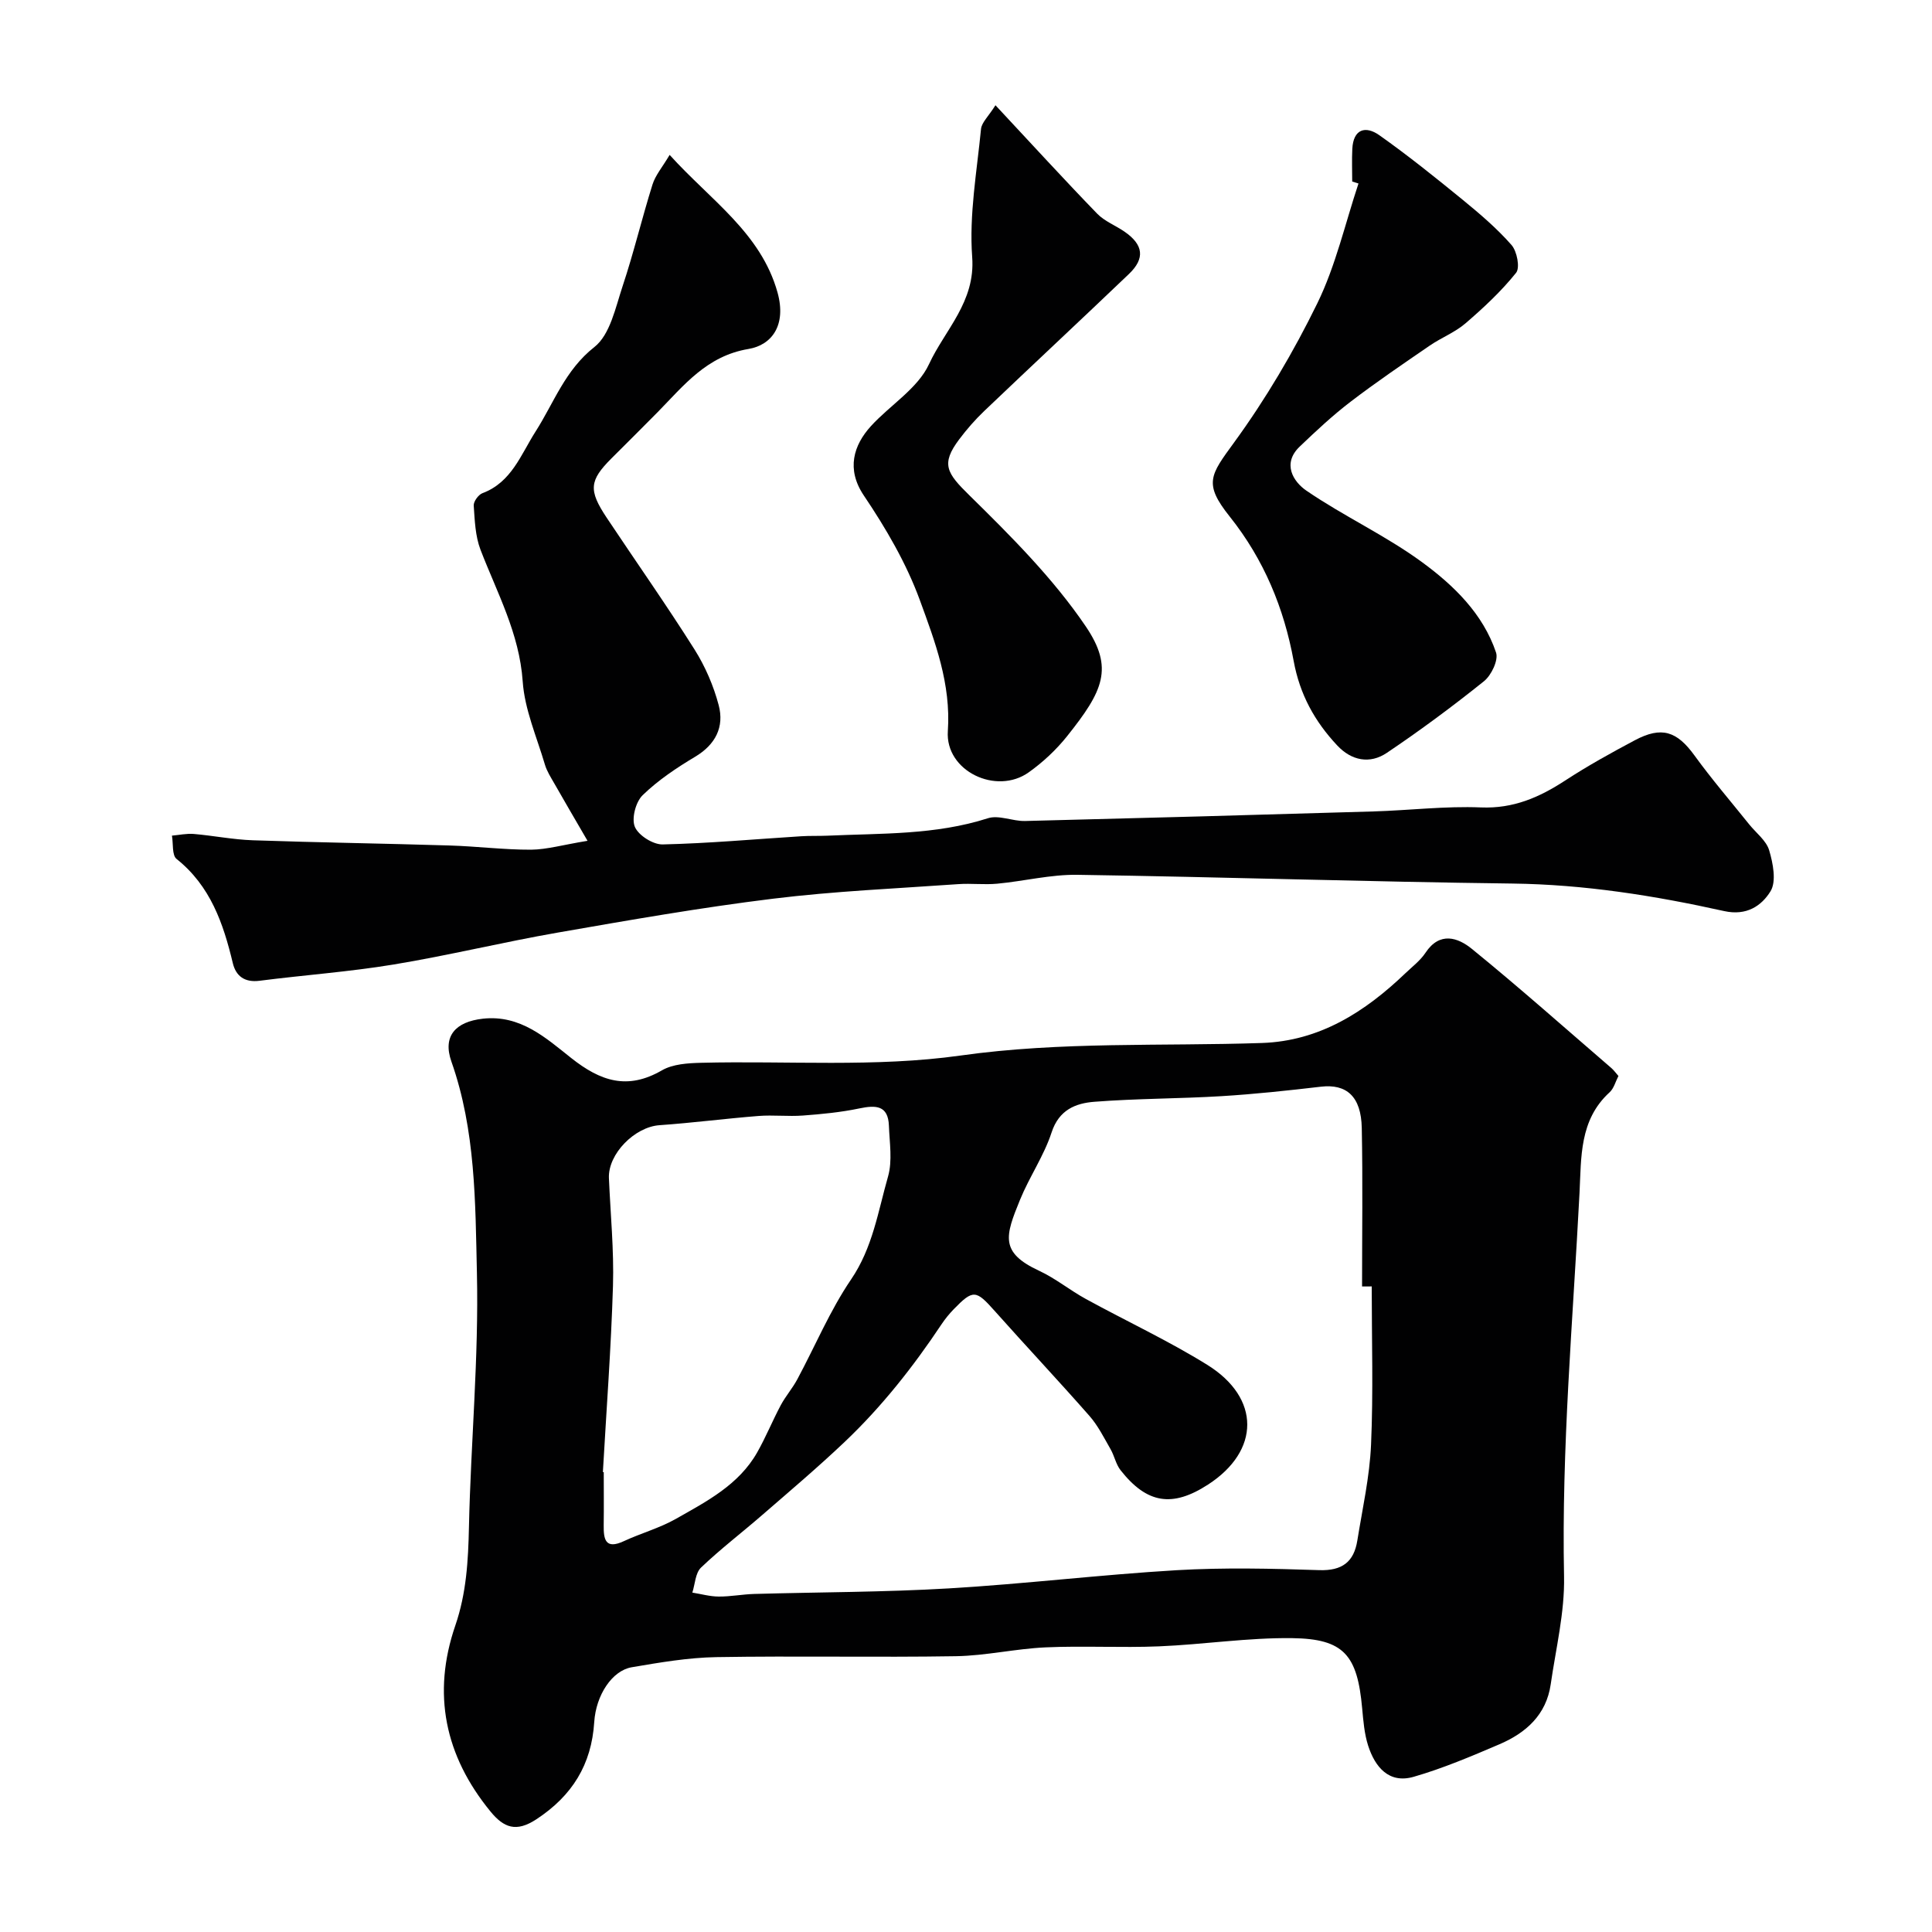
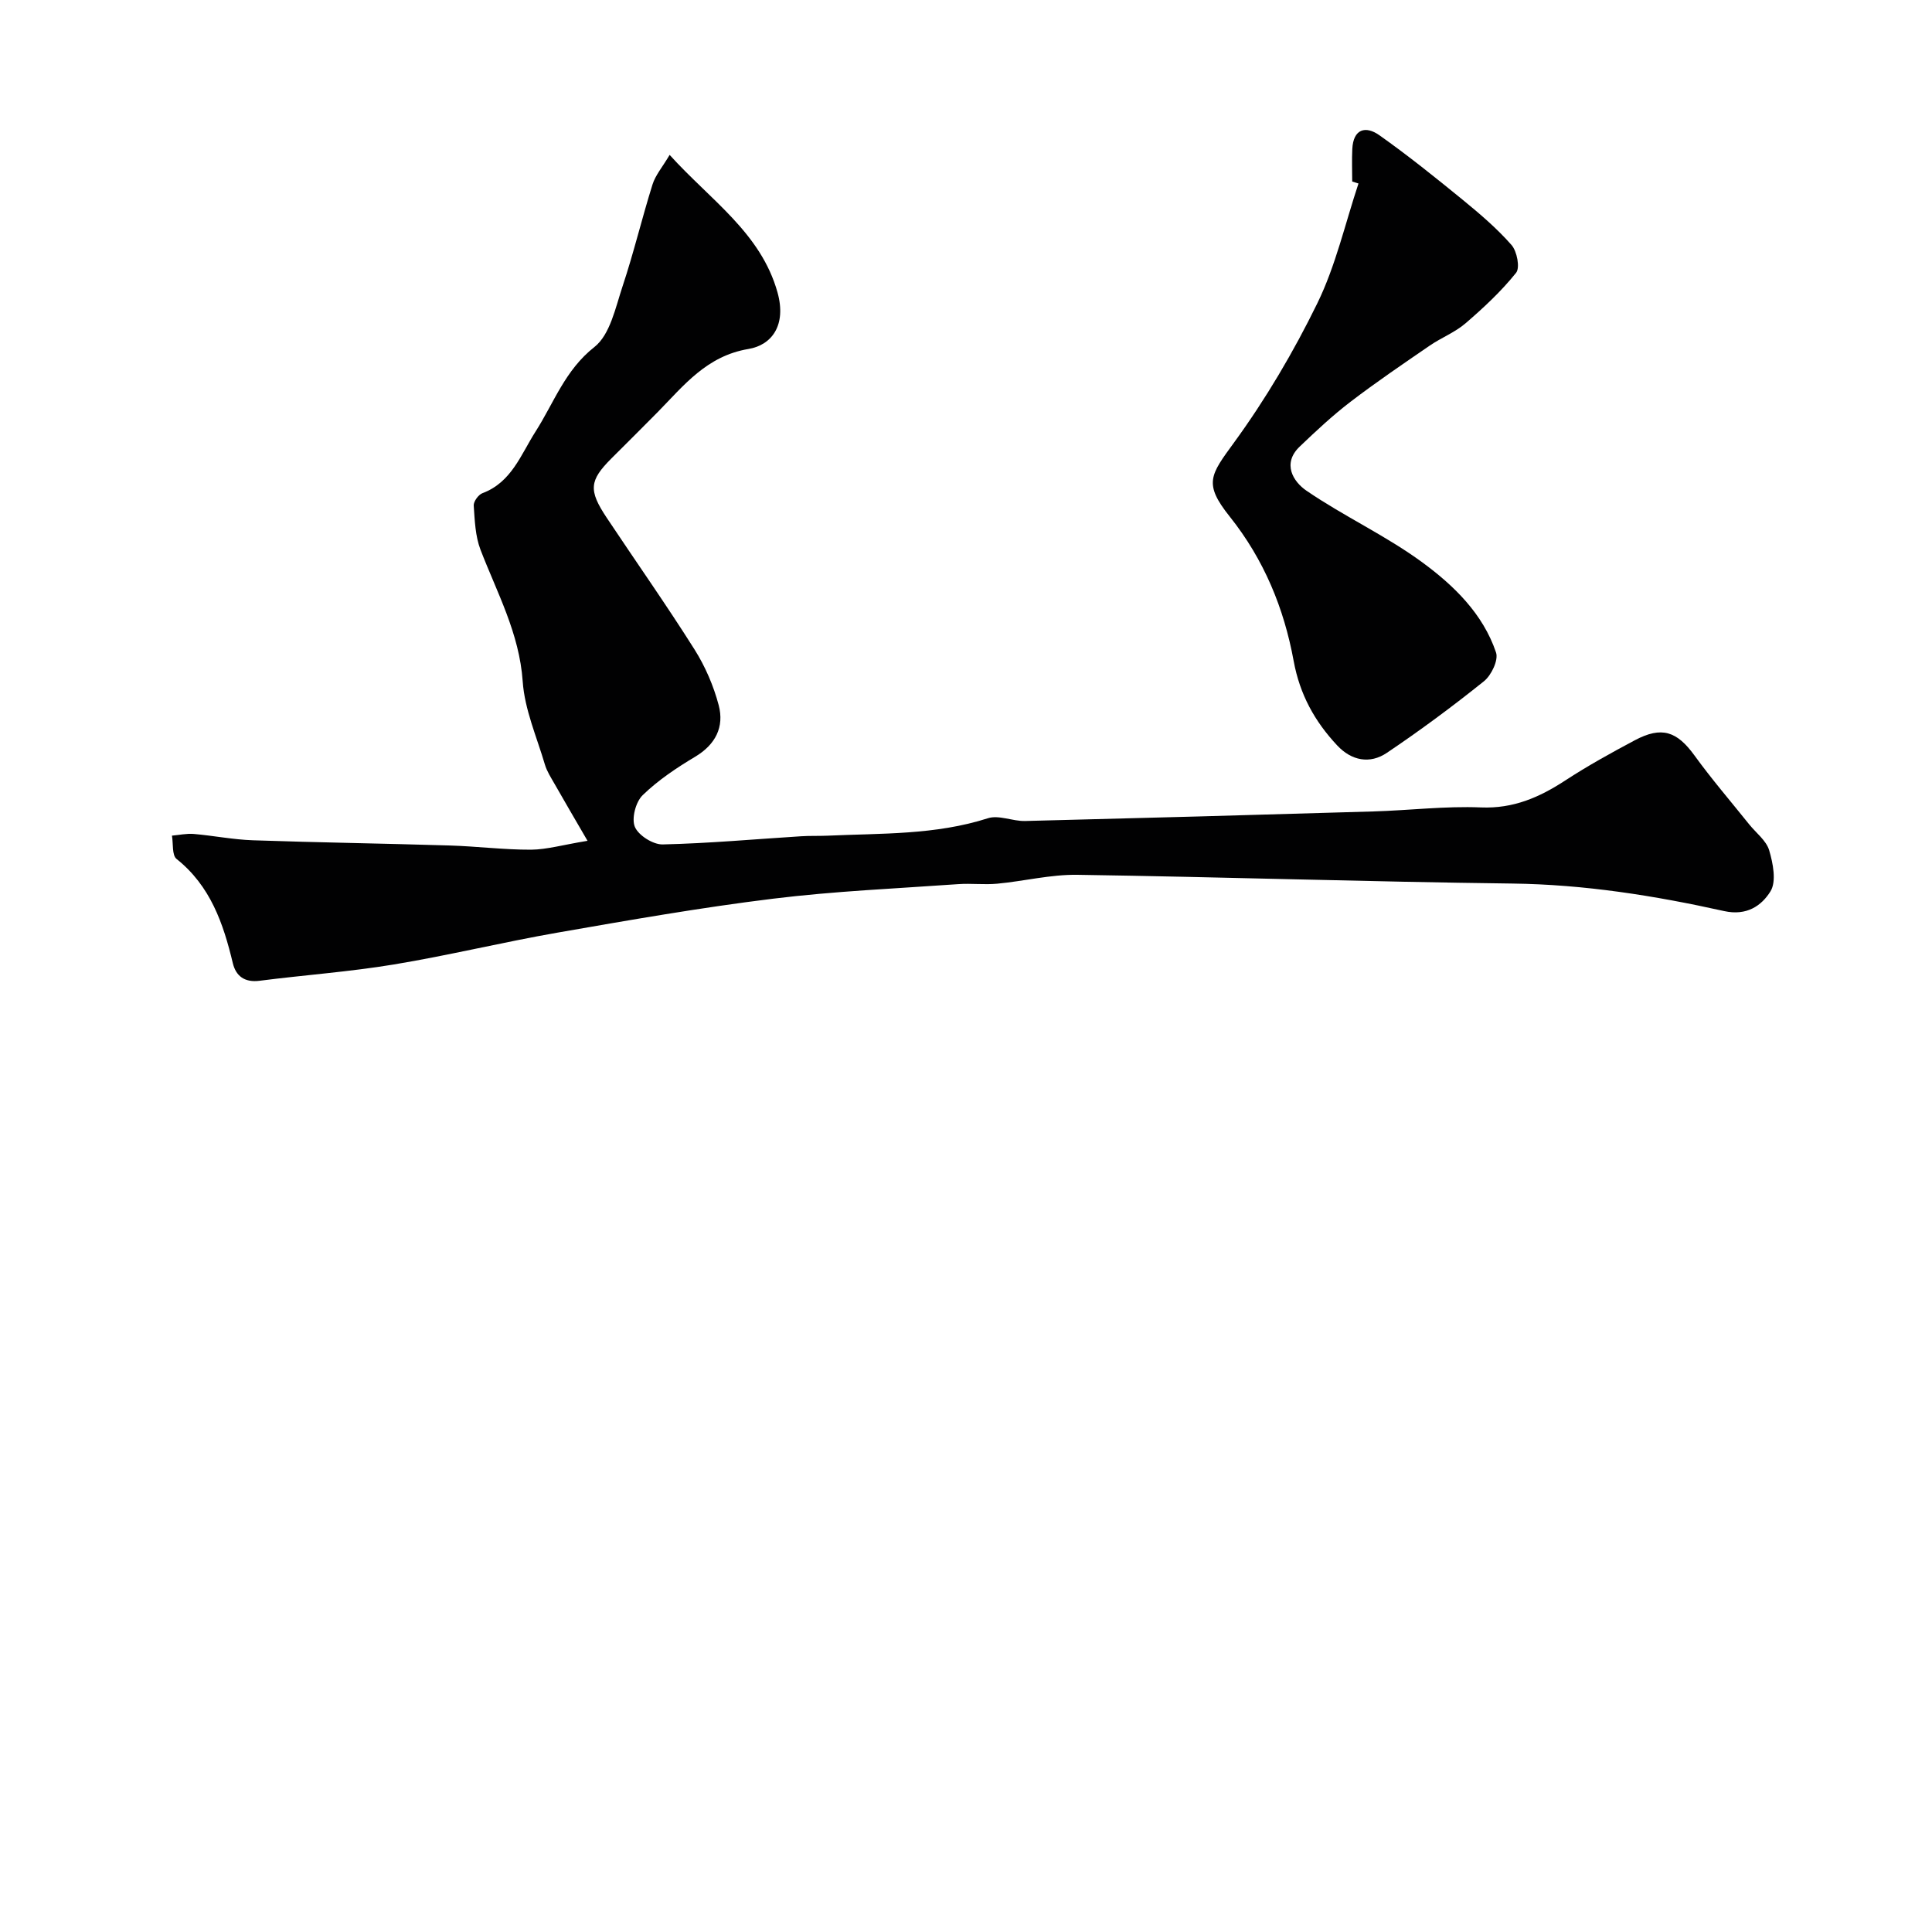
<svg xmlns="http://www.w3.org/2000/svg" enable-background="new 0 0 400 400" viewBox="0 0 400 400">
  <g fill="#010102">
-     <path d="m335.08 222.77c-.6 1.15-.94 2.57-1.83 3.38-6.29 5.74-5.85 13.45-6.23 20.88-1.37 26.44-3.74 52.83-3.2 79.36.15 7.42-1.69 14.89-2.76 22.32-.91 6.35-5.16 10.1-10.68 12.45-5.8 2.48-11.66 4.97-17.7 6.71-5.11 1.47-7.99-2.01-9.42-6.45-.79-2.46-1-5.14-1.24-7.74-.99-11-3.76-14.38-14.47-14.52-9.19-.12-18.39 1.32-27.6 1.7-7.82.32-15.67-.14-23.48.21-6.21.28-12.38 1.73-18.58 1.83-16.52.27-33.05-.09-49.57.19-5.86.1-11.74 1.11-17.54 2.1-4.05.7-7.39 5.75-7.75 11.34-.56 8.82-4.57 15.27-11.99 20.14-4.18 2.74-6.74 1.75-9.51-1.64-9.43-11.53-12.11-24.38-7.26-38.49 2.29-6.67 2.67-13.41 2.82-20.36.38-17.54 2.05-35.08 1.65-52.59-.33-14.66-.26-29.56-5.28-43.8-1.87-5.29.87-8.25 6.51-8.88 7.79-.86 13.07 4.01 18.29 8.14 6.09 4.82 11.65 6.68 18.79 2.55 2.25-1.3 5.35-1.49 8.08-1.56 17.93-.45 36.09.98 53.72-1.5 20.87-2.94 41.61-1.9 62.41-2.6 11.94-.4 21.34-6.43 29.69-14.42 1.44-1.38 3.11-2.64 4.19-4.27 2.95-4.45 6.73-3.13 9.6-.79 9.82 7.99 19.29 16.41 28.89 24.68.5.44.89.99 1.45 1.63zm-51.08 43.57c-.67 0-1.34.01-2 .01 0-10.94.16-21.87-.06-32.81-.13-6.55-3.16-9.17-8.47-8.55-6.85.8-13.71 1.54-20.59 1.96-8.75.53-17.55.48-26.29 1.16-3.88.3-7.34 1.65-8.87 6.35-1.58 4.84-4.59 9.18-6.53 13.93-3.07 7.51-4.24 10.91 3.97 14.72 3.38 1.57 6.35 4.02 9.64 5.82 8.36 4.58 17.05 8.62 25.13 13.63 11.1 6.89 10.97 17.82.19 24.8-7.39 4.79-12.65 3.98-18.12-2.97-.97-1.23-1.27-2.96-2.07-4.35-1.36-2.36-2.6-4.88-4.38-6.9-6.43-7.32-13.11-14.42-19.59-21.7-3.9-4.39-4.47-4.52-8.5-.38-.91.94-1.75 1.96-2.48 3.05-5.88 8.83-12.42 17.14-20.12 24.44-5.5 5.22-11.29 10.12-17.02 15.09-4.21 3.66-8.67 7.06-12.7 10.91-1.18 1.13-1.23 3.42-1.8 5.18 1.82.29 3.63.81 5.45.82 2.45.02 4.91-.47 7.37-.54 13.43-.38 26.89-.36 40.29-1.15 15.75-.93 31.44-2.84 47.19-3.77 9.8-.57 19.67-.34 29.49-.01 4.76.16 7.18-1.71 7.89-6.13 1.06-6.6 2.55-13.19 2.84-19.83.48-10.9.14-21.85.14-32.78zm-159.18 38.44c.06 0 .12.01.18.01 0 3.66.04 7.33-.01 10.99-.04 2.96.36 5.07 4.17 3.3 3.53-1.64 7.36-2.69 10.73-4.59 6.38-3.62 13.06-7.05 16.88-13.79 1.8-3.17 3.17-6.57 4.89-9.79.99-1.85 2.42-3.48 3.41-5.33 3.71-6.91 6.76-14.25 11.14-20.69 4.48-6.58 5.58-14.08 7.65-21.31.93-3.25.31-6.99.18-10.5-.15-4.27-2.73-4.3-6.13-3.59-3.83.8-7.76 1.18-11.66 1.47-3.06.23-6.16-.15-9.21.09-6.85.54-13.66 1.43-20.51 1.91-5.12.36-10.67 5.95-10.46 10.96.32 7.44 1.06 14.89.84 22.31-.39 12.85-1.36 25.7-2.09 38.55z" />
    <path d="m121.64 174.08c-2.89-4.97-4.89-8.39-6.85-11.83-.73-1.28-1.56-2.56-1.97-3.94-1.68-5.71-4.2-11.4-4.6-17.23-.69-9.97-5.31-18.35-8.74-27.27-1.08-2.82-1.19-6.06-1.4-9.13-.06-.84.96-2.25 1.8-2.57 6.04-2.26 7.96-8.01 11-12.76 3.82-5.98 6.1-12.72 12.19-17.51 3.25-2.56 4.36-8.16 5.83-12.58 2.31-6.93 4-14.07 6.19-21.05.6-1.93 2.04-3.59 3.55-6.14 8.48 9.39 18.9 16.15 22.34 28.49 1.88 6.77-1.19 10.88-6.01 11.69-8.68 1.45-13.39 7.56-18.83 13.1-3.15 3.21-6.36 6.36-9.54 9.55-4.59 4.59-4.79 6.58-.99 12.29 6.05 9.09 12.35 18.03 18.18 27.27 2.22 3.52 3.95 7.53 5.01 11.55 1.18 4.49-.64 8.14-4.9 10.68-3.85 2.3-7.66 4.85-10.85 7.95-1.44 1.4-2.33 4.82-1.61 6.55.74 1.77 3.78 3.69 5.77 3.64 9.55-.22 19.08-1.09 28.62-1.69 1.83-.12 3.66-.04 5.49-.12 11.14-.51 22.34-.12 33.21-3.61 2.26-.73 5.12.63 7.69.57 24.04-.6 48.07-1.26 72.11-1.98 7.44-.22 14.89-1.14 22.3-.83 6.7.27 12.07-2.08 17.42-5.57 4.64-3.03 9.52-5.73 14.41-8.33 5.58-2.97 8.73-1.87 12.37 3.15 3.55 4.9 7.51 9.5 11.3 14.23 1.43 1.79 3.56 3.37 4.16 5.4.8 2.7 1.53 6.45.27 8.49-1.83 2.96-4.91 5.13-9.59 4.09-14.41-3.2-28.94-5.51-43.82-5.7-30.04-.37-60.07-1.36-90.11-1.81-5.51-.08-11.04 1.32-16.58 1.84-2.66.25-5.38-.1-8.05.09-12.8.91-25.66 1.45-38.39 3.02-14.91 1.83-29.73 4.43-44.53 7.01-11.37 1.98-22.6 4.73-33.99 6.61-9.2 1.52-18.53 2.18-27.78 3.37-3.08.39-4.88-.98-5.52-3.66-1.97-8.24-4.64-15.98-11.64-21.56-.98-.78-.67-3.18-.96-4.83 1.5-.13 3.03-.47 4.51-.35 4.08.35 8.14 1.17 12.23 1.31 13.59.47 27.18.66 40.77 1.08 5.63.17 11.24.89 16.86.87 3.29-.04 6.59-1.01 11.67-1.84z" />
    <path d="m279.96 37.58c0-2.24-.09-4.49.02-6.73.2-4.16 2.75-4.88 5.62-2.84 5.91 4.18 11.57 8.73 17.18 13.31 3.57 2.92 7.13 5.95 10.16 9.4 1.14 1.3 1.8 4.71.95 5.76-3.07 3.83-6.73 7.24-10.47 10.46-2.18 1.88-5.02 2.97-7.42 4.62-5.51 3.78-11.05 7.54-16.36 11.6-3.72 2.84-7.16 6.06-10.55 9.3-3.7 3.54-1.31 7.28 1.38 9.12 7.75 5.31 16.44 9.3 23.99 14.84 6.53 4.79 12.58 10.65 15.28 18.68.53 1.57-.97 4.71-2.5 5.94-6.49 5.21-13.2 10.18-20.11 14.83-3.51 2.37-7.32 1.63-10.28-1.54-4.65-4.96-7.74-10.54-9.01-17.48-2-10.91-6.13-20.98-13.23-29.89-5.48-6.86-4.03-8.59.86-15.3 6.59-9.04 12.36-18.83 17.28-28.89 3.8-7.79 5.75-16.49 8.51-24.78-.43-.13-.87-.27-1.3-.41z" />
-     <path d="m206.1 21.79c7.56 8.1 14.2 15.37 21.05 22.44 1.54 1.59 3.82 2.45 5.68 3.74 3.91 2.7 4.28 5.53.9 8.76-9.94 9.5-20 18.87-29.95 28.36-1.89 1.8-3.63 3.8-5.2 5.89-3.84 5.12-2.57 6.97 2.15 11.6 8.61 8.46 17.33 17.18 24.06 27.1 5.86 8.65 3.61 13.38-3.86 22.74-2.25 2.82-5 5.39-7.94 7.48-6.71 4.79-17.32-.26-16.75-8.53.67-9.8-2.64-18.48-5.79-27.1-2.79-7.64-7.04-14.91-11.61-21.69-3.67-5.46-2.11-10.41 1.47-14.35 3.97-4.36 9.69-7.78 12.03-12.83 3.29-7.12 9.64-12.89 8.94-22.19-.65-8.75.97-17.68 1.83-26.51.14-1.35 1.53-2.59 2.99-4.91z" />
+     <path d="m206.1 21.79z" />
  </g>
</svg>